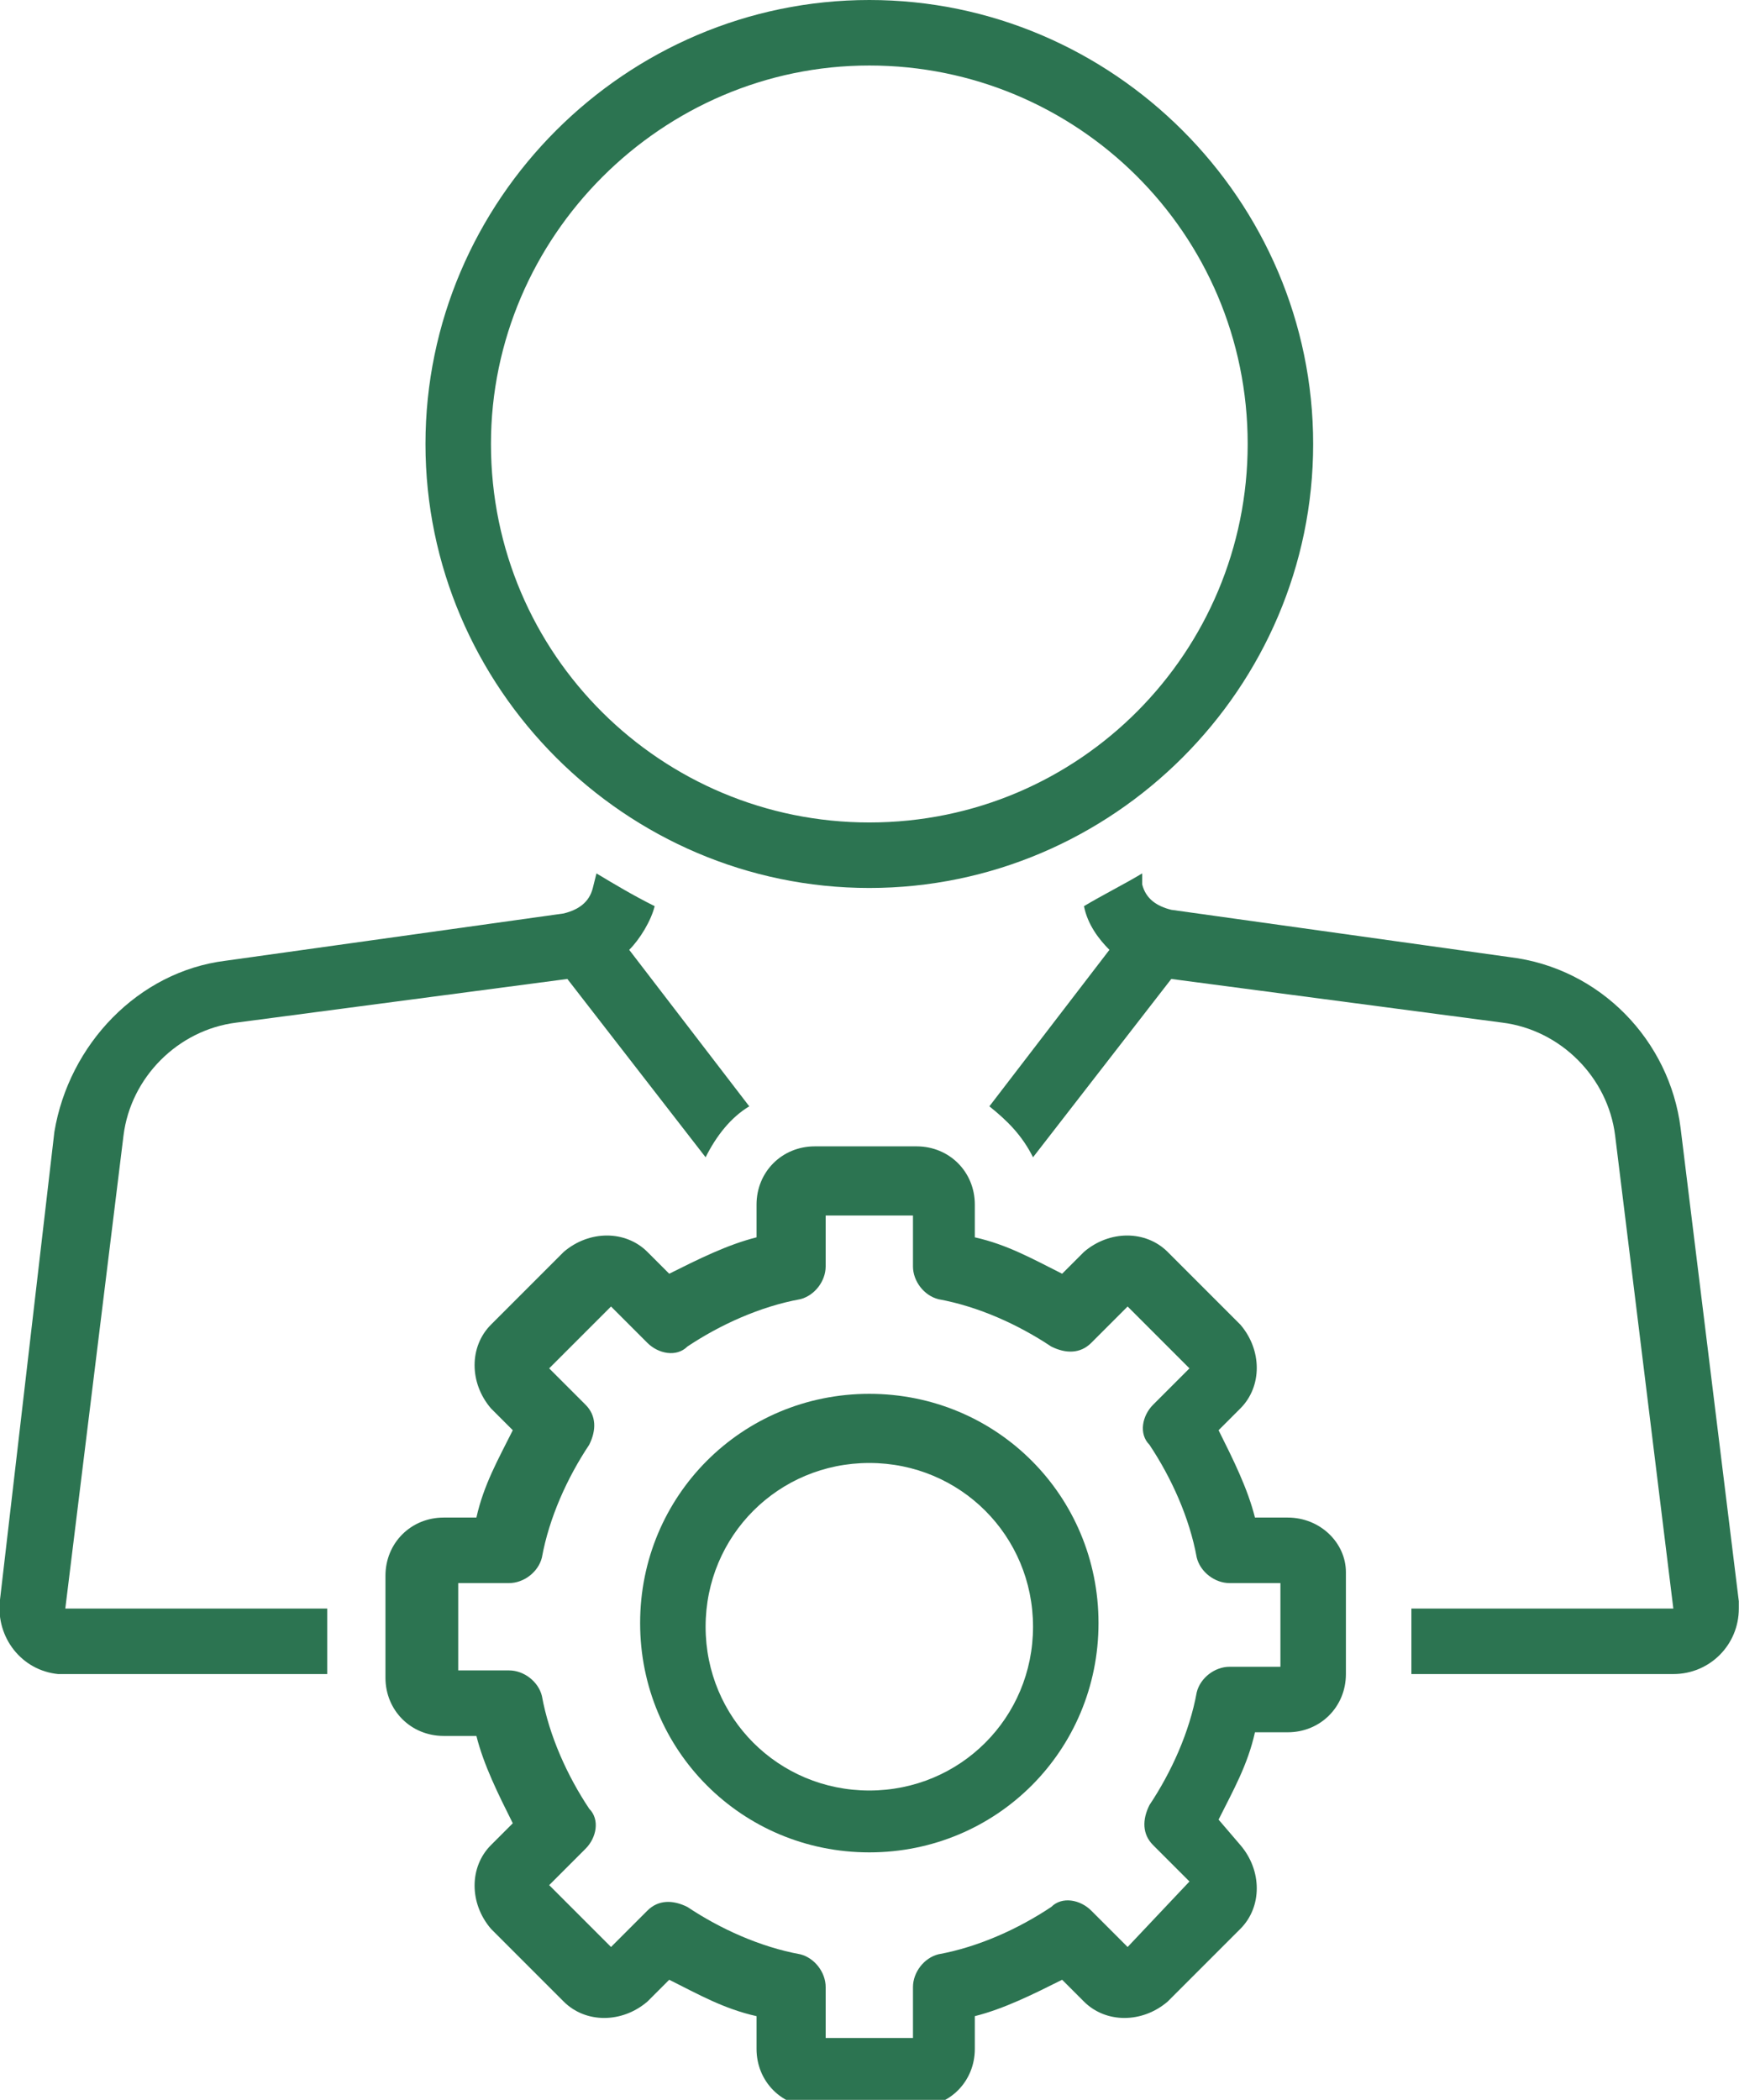
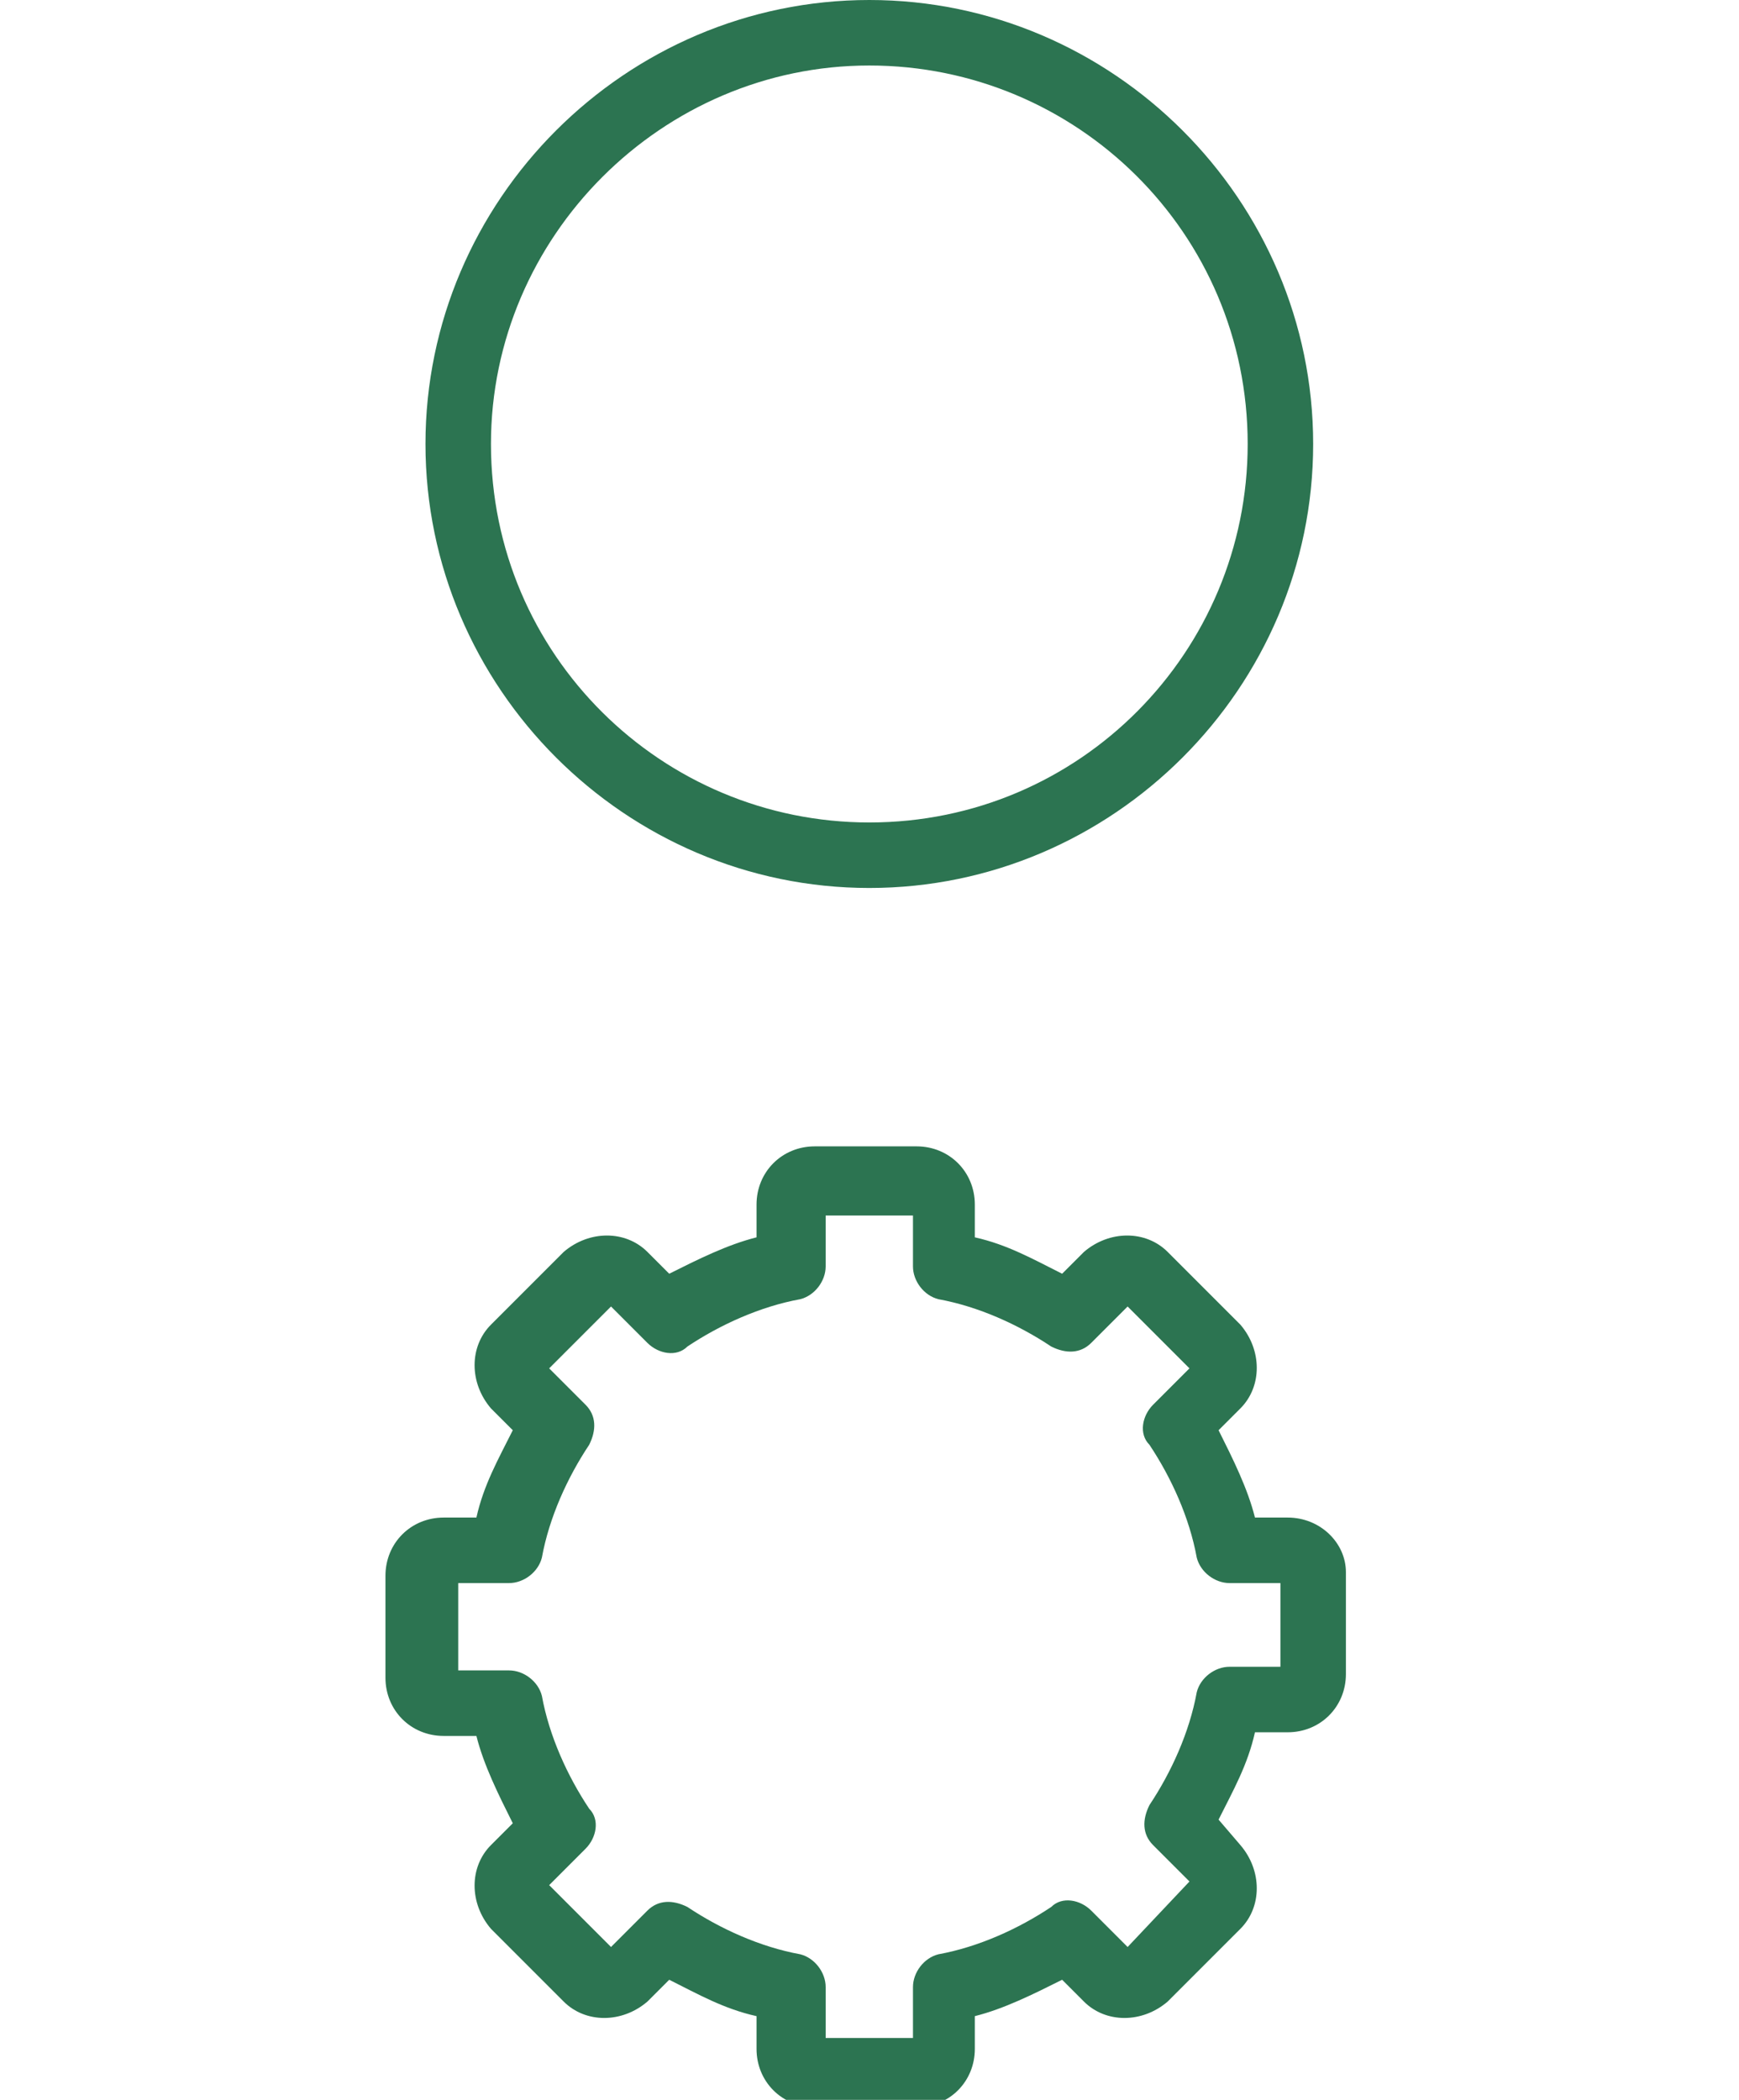
<svg xmlns="http://www.w3.org/2000/svg" version="1.1" id="Layer_1" x="0px" y="0px" viewBox="0 0 47.8 57.7" style="enable-background:new 0 0 47.8 57.7;" xml:space="preserve">
  <style type="text/css">
	.st0{fill:#2C7451;}
</style>
  <g id="noun-competent-3859084" transform="translate(-11.005)">
    <path id="Path_101" class="st0" d="M34.9,24.4c6.7,0,12.2-5.5,12.2-12.2S41.6,0,34.9,0S22.7,5.5,22.7,12.2c0,0,0,0,0,0   C22.7,18.9,28.2,24.4,34.9,24.4z M34.9,1.8c5.7,0,10.4,4.6,10.4,10.4c0,5.7-4.6,10.4-10.4,10.4c-5.7,0-10.4-4.6-10.4-10.4   C24.5,6.5,29.2,1.8,34.9,1.8C34.9,1.8,34.9,1.8,34.9,1.8L34.9,1.8z" />
-     <path id="Path_102" class="st0" d="M12.8,44.2l1.6-13c0.2-1.6,1.5-2.9,3.1-3.1l9.1-1.2l3.8,4.9c0.3-0.6,0.7-1.1,1.2-1.4l-3.3-4.3   c0.3-0.3,0.6-0.8,0.7-1.2c-0.6-0.3-1.1-0.6-1.6-0.9l-0.1,0.4c-0.1,0.4-0.4,0.6-0.8,0.7l-9.3,1.3c-2.4,0.3-4.3,2.3-4.7,4.7L11,44   c-0.1,1,0.6,1.9,1.6,2c0.1,0,0.1,0,0.2,0H20v-1.8L12.8,44.2z" />
-     <path id="Path_103" class="st0" d="M58.8,44l-1.6-13c-0.3-2.4-2.2-4.4-4.7-4.7l-9.3-1.3c-0.4-0.1-0.7-0.3-0.8-0.7L42.4,24   c-0.5,0.3-1.1,0.6-1.6,0.9c0.1,0.5,0.4,0.9,0.7,1.2l-3.3,4.3c0.5,0.4,0.9,0.8,1.2,1.4l3.8-4.9l9.1,1.2c1.6,0.2,2.9,1.5,3.1,3.1   L57,44.2h-7.2V46H57c1,0,1.8-0.8,1.8-1.8C58.8,44.1,58.8,44,58.8,44L58.8,44z" />
    <path id="Path_104" class="st0" d="M46.4,41.7h-0.9c-0.2-0.8-0.6-1.6-1-2.4l0.6-0.6c0.6-0.6,0.6-1.6,0-2.3l-2-2   c-0.6-0.6-1.6-0.6-2.3,0l-0.6,0.6c-0.8-0.4-1.5-0.8-2.4-1v-0.9c0-0.9-0.7-1.6-1.6-1.6h-2.8c-0.9,0-1.6,0.7-1.6,1.6v0.9   c-0.8,0.2-1.6,0.6-2.4,1l-0.6-0.6c-0.6-0.6-1.6-0.6-2.3,0l-2,2c-0.6,0.6-0.6,1.6,0,2.3l0.6,0.6c-0.4,0.8-0.8,1.5-1,2.4h-0.9   c-0.9,0-1.6,0.7-1.6,1.6v2.8c0,0.9,0.7,1.6,1.6,1.6h0.9c0.2,0.8,0.6,1.6,1,2.4l-0.6,0.6c-0.6,0.6-0.6,1.6,0,2.3l2,2   c0.6,0.6,1.6,0.6,2.3,0l0.6-0.6c0.8,0.4,1.5,0.8,2.4,1v0.9c0,0.9,0.7,1.6,1.6,1.6h2.8c0.9,0,1.6-0.7,1.6-1.6v-0.9   c0.8-0.2,1.6-0.6,2.4-1l0.6,0.6c0.6,0.6,1.6,0.6,2.3,0l2-2c0.6-0.6,0.6-1.6,0-2.3L44.5,50c0.4-0.8,0.8-1.5,1-2.4h0.9   c0.9,0,1.6-0.7,1.6-1.6v-2.8C48,42.4,47.3,41.7,46.4,41.7z M46.2,45.8h-1.4c-0.4,0-0.8,0.3-0.9,0.7c-0.2,1.1-0.7,2.2-1.3,3.1   c-0.2,0.4-0.2,0.8,0.1,1.1l1,1L42,53.5l-1-1c-0.3-0.3-0.8-0.4-1.1-0.1c-0.9,0.6-2,1.1-3.1,1.3c-0.4,0.1-0.7,0.5-0.7,0.9v1.4h-2.4   v-1.4c0-0.4-0.3-0.8-0.7-0.9c-1.1-0.2-2.2-0.7-3.1-1.3c-0.4-0.2-0.8-0.2-1.1,0.1l-1,1l-1.7-1.7l1-1c0.3-0.3,0.4-0.8,0.1-1.1   c-0.6-0.9-1.1-2-1.3-3.1c-0.1-0.4-0.5-0.7-0.9-0.7h-1.4v-2.4H25c0.4,0,0.8-0.3,0.9-0.7c0.2-1.1,0.7-2.2,1.3-3.1   c0.2-0.4,0.2-0.8-0.1-1.1l-1-1l1.7-1.7l1,1c0.3,0.3,0.8,0.4,1.1,0.1c0.9-0.6,2-1.1,3.1-1.3c0.4-0.1,0.7-0.5,0.7-0.9v-1.4h2.4v1.4   c0,0.4,0.3,0.8,0.7,0.9c1.1,0.2,2.2,0.7,3.1,1.3c0.4,0.2,0.8,0.2,1.1-0.1l1-1l1.7,1.7l-1,1c-0.3,0.3-0.4,0.8-0.1,1.1   c0.6,0.9,1.1,2,1.3,3.1c0.1,0.4,0.5,0.7,0.9,0.7h1.4L46.2,45.8z" />
-     <path id="Path_105" class="st0" d="M34.9,38.3c-3.5,0-6.3,2.8-6.3,6.3s2.8,6.3,6.3,6.3c3.5,0,6.3-2.8,6.3-6.3S38.4,38.3,34.9,38.3   L34.9,38.3z M34.9,49.2c-2.5,0-4.5-2-4.5-4.5s2-4.5,4.5-4.5s4.5,2,4.5,4.5C39.4,47.2,37.4,49.2,34.9,49.2   C34.9,49.2,34.9,49.2,34.9,49.2z" />
  </g>
</svg>